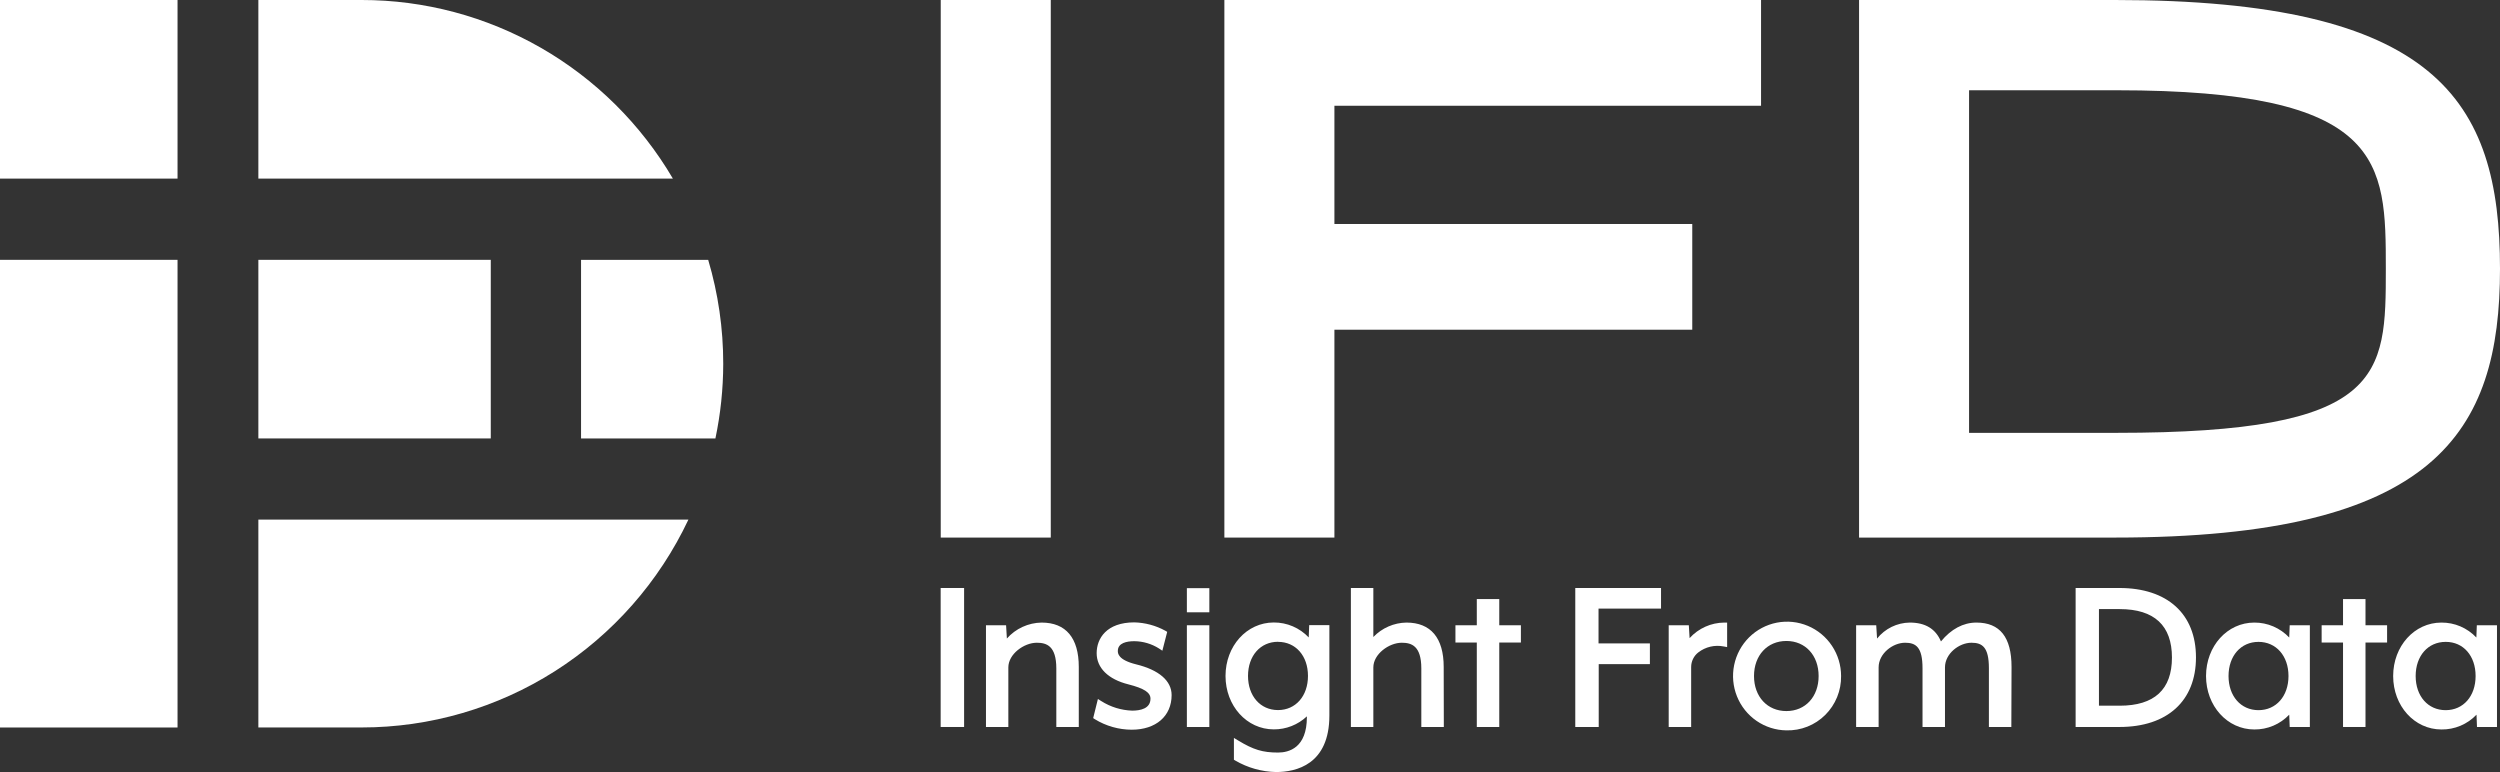
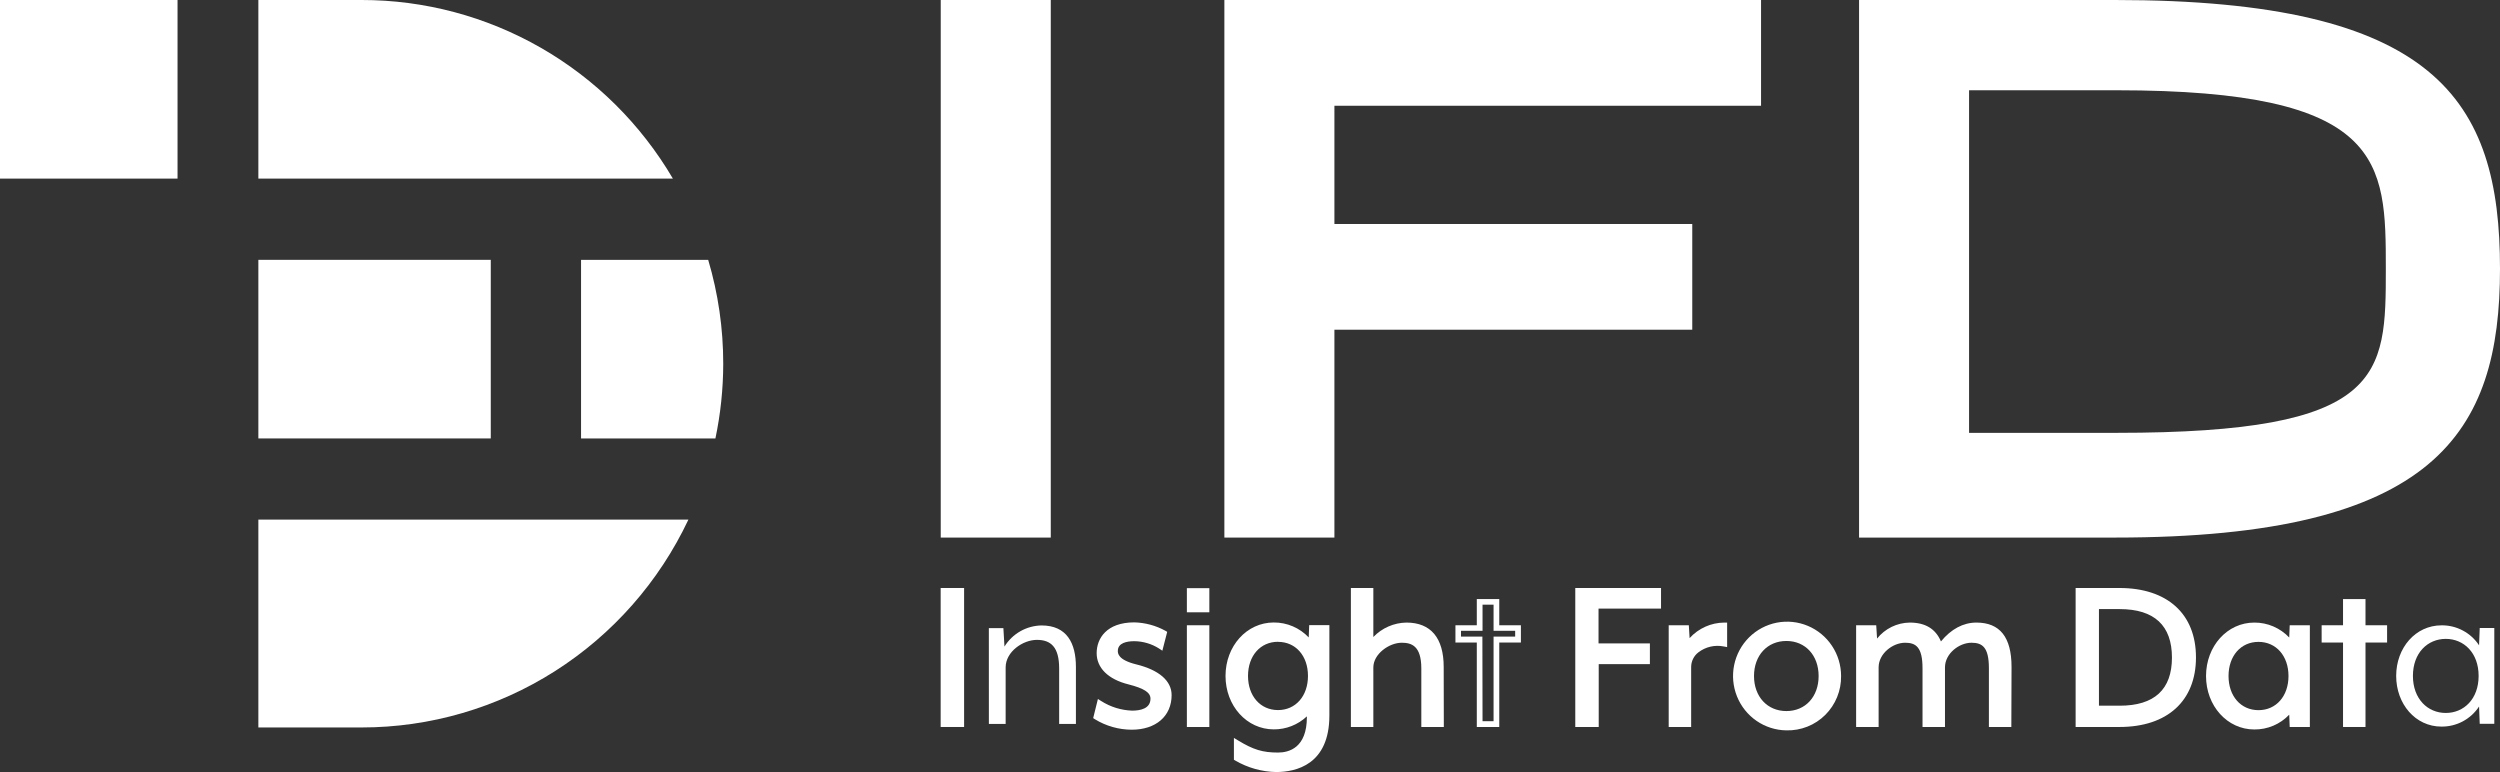
<svg xmlns="http://www.w3.org/2000/svg" width="136" height="42" viewBox="0 0 136 42" fill="none">
  <rect x="0" y="0" width="136" height="42" fill="#333333" stroke="none" />
  <path d="M9.658 0H0V9.716H9.658V0Z" fill="white" />
-   <path d="M9.658 14.135H0V39.576H9.658V14.135Z" fill="white" />
  <path d="M36.605 9.716C34.866 6.755 32.39 4.302 29.421 2.598C26.451 0.894 23.092 -0.001 19.673 1.34998e-06H14.055V9.716H36.605Z" fill="white" />
  <path d="M26.698 14.135H14.055V23.851H26.698V14.135Z" fill="white" />
  <path d="M31.609 23.851H38.919C39.199 22.515 39.342 21.154 39.344 19.789C39.346 17.875 39.07 15.971 38.526 14.137H31.609V23.851Z" fill="white" />
  <path d="M37.449 28.268H14.055V39.574H19.673C23.396 39.574 27.042 38.512 30.189 36.511C33.335 34.509 35.853 31.651 37.449 28.268Z" fill="white" />
  <path d="M51.176 0H57.162V29.244H51.176V0Z" fill="white" />
  <path d="M66.606 0H95.801V5.753H72.592V12.185H92.059V17.936H72.592V29.244H66.606V0Z" fill="white" />
  <path d="M101.133 0H115.054C132.498 0 136 5.411 136 14.62C136 23.547 132.498 29.244 115.054 29.244H101.133V0ZM115.126 23.547C129.725 23.547 129.789 20.469 129.789 14.62C129.789 8.771 129.725 4.91 115.126 4.91H107.117V23.547H115.126Z" fill="white" />
  <path d="M51.332 32.144H52.292V39.382H51.332V32.144Z" fill="white" />
  <path d="M52.447 39.548H51.172V31.987H52.447V39.548ZM51.489 39.234H52.126V32.308H51.489V39.234Z" fill="white" />
  <path d="M53.793 34.17H54.584L54.643 35.172C54.857 34.827 55.154 34.541 55.506 34.34C55.858 34.14 56.255 34.031 56.66 34.024C58.039 34.024 58.53 34.991 58.53 36.282V39.382H57.618V36.365C57.618 35.196 57.163 34.809 56.407 34.809C55.65 34.809 54.707 35.45 54.707 36.305V39.382H53.795L53.793 34.17Z" fill="white" />
-   <path d="M58.686 39.548H57.464V36.365C57.464 35.132 56.931 34.965 56.401 34.965C55.704 34.965 54.854 35.583 54.854 36.305V39.548H53.637V34.014H54.731L54.774 34.736C55.011 34.468 55.302 34.252 55.627 34.103C55.951 33.954 56.303 33.874 56.661 33.868C57.987 33.868 58.686 34.704 58.686 36.282V39.548ZM57.774 39.234H58.376V36.282C58.376 34.888 57.797 34.182 56.661 34.182C56.283 34.188 55.913 34.288 55.584 34.475C55.255 34.662 54.978 34.929 54.778 35.251L54.519 35.679L54.438 34.328H53.949V39.227H54.55V36.305C54.55 35.39 55.566 34.653 56.408 34.653C57.328 34.653 57.774 35.213 57.774 36.363V39.234Z" fill="white" />
  <path d="M59.652 38.997L59.831 38.272C60.36 38.608 60.969 38.795 61.595 38.815C62.243 38.815 62.746 38.586 62.746 38.007C62.746 37.547 62.279 37.295 61.427 37.077C60.324 36.801 59.82 36.209 59.82 35.534C59.82 34.713 60.443 34.014 61.714 34.014C62.276 34.028 62.827 34.174 63.322 34.441L63.142 35.14C62.714 34.868 62.22 34.72 61.714 34.713C61.006 34.713 60.651 34.978 60.651 35.399C60.651 35.82 61.076 36.111 61.767 36.282C62.953 36.57 63.577 37.113 63.577 37.8C63.577 38.898 62.748 39.527 61.563 39.527C60.89 39.526 60.23 39.343 59.652 38.997Z" fill="white" />
  <path d="M61.564 39.696C60.857 39.693 60.164 39.496 59.56 39.125L59.469 39.065L59.726 38.026L59.909 38.139C60.413 38.459 60.993 38.638 61.59 38.659C62.044 38.659 62.586 38.545 62.586 38.007C62.586 37.673 62.238 37.447 61.383 37.229C60.287 36.955 59.658 36.335 59.658 35.533C59.658 34.732 60.196 33.857 61.709 33.857C62.299 33.873 62.877 34.029 63.396 34.313L63.496 34.373L63.232 35.399L63.049 35.277C62.647 35.023 62.183 34.886 61.709 34.881C61.298 34.881 60.81 34.973 60.81 35.411C60.81 35.531 60.81 35.895 61.806 36.141C63.049 36.444 63.736 37.038 63.736 37.812C63.736 38.956 62.884 39.696 61.564 39.696ZM59.826 38.922C60.358 39.218 60.956 39.377 61.564 39.383C62.712 39.383 63.425 38.781 63.425 37.812C63.425 37.197 62.824 36.711 61.725 36.446C61.422 36.369 60.493 36.141 60.493 35.411C60.493 35.159 60.61 34.556 61.702 34.556C62.166 34.564 62.621 34.68 63.032 34.896L63.128 34.518C62.684 34.296 62.198 34.174 61.702 34.159C60.64 34.159 59.964 34.693 59.964 35.523C59.964 36.179 60.493 36.673 61.451 36.914C62.197 37.105 62.888 37.368 62.888 37.996C62.888 38.625 62.412 38.962 61.581 38.962C60.998 38.947 60.428 38.788 59.919 38.501L59.826 38.922Z" fill="white" />
  <path d="M64.723 32.144H65.634V33.136H64.723V32.144ZM64.723 34.17H65.634V39.382H64.723V34.17Z" fill="white" />
  <path d="M65.788 39.549H64.566V34.014H65.788V39.549ZM64.877 39.234H65.478V34.326H64.877V39.234ZM65.788 33.309H64.566V31.996H65.788V33.309ZM64.877 32.997H65.478V32.308H64.877V32.997Z" fill="white" />
  <path d="M67.281 41.239V40.421C68.074 40.902 68.611 41.096 69.525 41.096C70.439 41.096 71.251 40.553 71.251 39.02V38.563C71.022 38.866 70.727 39.112 70.387 39.279C70.048 39.447 69.674 39.532 69.296 39.527C67.87 39.527 66.824 38.296 66.824 36.776C66.824 35.256 67.87 34.025 69.296 34.025C69.699 34.021 70.096 34.118 70.452 34.308C70.808 34.497 71.112 34.773 71.336 35.111L71.372 34.17H72.162V38.924C72.162 41.338 70.662 41.844 69.417 41.844C68.665 41.829 67.93 41.621 67.281 41.239ZM71.319 36.776C71.319 35.521 70.513 34.762 69.531 34.762C68.55 34.762 67.744 35.521 67.744 36.776C67.744 38.031 68.548 38.792 69.531 38.792C70.515 38.792 71.312 38.031 71.312 36.769L71.319 36.776Z" fill="white" />
  <path d="M69.416 41.999C68.637 41.983 67.875 41.768 67.201 41.375L67.125 41.33V40.142L67.361 40.285C68.183 40.785 68.689 40.939 69.524 40.939C70.111 40.939 71.094 40.689 71.094 39.015V38.97C70.606 39.429 69.962 39.682 69.294 39.678C67.822 39.678 66.668 38.395 66.668 36.771C66.668 35.146 67.822 33.863 69.294 33.863C69.649 33.861 70.001 33.932 70.328 34.072C70.654 34.212 70.949 34.417 71.194 34.676L71.22 34.009H72.318V38.925C72.318 41.6 70.499 41.999 69.416 41.999ZM67.435 41.144C68.042 41.483 68.722 41.668 69.416 41.683C71.135 41.683 72.006 40.753 72.006 38.919V34.325H71.519L71.471 35.608L71.203 35.197C70.993 34.881 70.709 34.623 70.375 34.446C70.041 34.269 69.668 34.179 69.29 34.184C67.971 34.184 66.976 35.298 66.976 36.777C66.976 38.256 67.971 39.372 69.29 39.372C69.644 39.378 69.994 39.3 70.313 39.145C70.631 38.989 70.909 38.761 71.124 38.479L71.405 38.094V39.03C71.405 40.428 70.701 41.262 69.524 41.262C68.789 41.283 68.063 41.089 67.435 40.704V41.144ZM69.524 38.943C68.379 38.943 67.58 38.049 67.58 36.771C67.58 35.492 68.379 34.599 69.524 34.599C70.669 34.599 71.466 35.492 71.466 36.771C71.466 38.049 70.667 38.947 69.524 38.947V38.943ZM69.524 34.913C68.564 34.913 67.892 35.676 67.892 36.771C67.892 37.865 68.564 38.628 69.524 38.628C70.484 38.628 71.154 37.865 71.154 36.771C71.154 35.676 70.484 34.917 69.524 34.917V34.913Z" fill="white" />
  <path d="M73.652 32.143H74.564V35.058C74.79 34.747 75.083 34.491 75.422 34.311C75.761 34.131 76.136 34.031 76.519 34.02C77.898 34.02 78.389 34.986 78.389 36.277V39.377H77.477V36.365C77.477 35.195 77.023 34.808 76.266 34.808C75.51 34.808 74.566 35.45 74.566 36.305V39.381H73.652V32.143Z" fill="white" />
  <path d="M78.544 39.548H77.32V36.365C77.32 35.132 76.786 34.965 76.257 34.965C75.56 34.965 74.71 35.583 74.71 36.306V39.548H73.488V31.987H74.71V34.653C74.944 34.409 75.223 34.214 75.532 34.08C75.841 33.945 76.173 33.873 76.51 33.868C77.836 33.868 78.537 34.704 78.537 36.282L78.544 39.548ZM77.63 39.234H78.231V36.282C78.231 34.888 77.655 34.183 76.516 34.183C76.157 34.196 75.806 34.291 75.488 34.46C75.171 34.629 74.895 34.868 74.683 35.16L74.406 35.515V32.308H73.805V39.234H74.406V36.306C74.406 35.391 75.422 34.653 76.263 34.653C77.184 34.653 77.63 35.213 77.63 36.363V39.234Z" fill="white" />
-   <path d="M80.49 34.798H79.328V34.17H80.49V32.746H81.402V34.17H82.577V34.798H81.402V39.382H80.49V34.798Z" fill="white" />
  <path d="M81.56 39.548H80.338V34.954H79.176V34.014H80.338V32.59H81.56V34.014H82.737V34.954H81.56V39.548ZM80.65 39.234H81.25V34.631H82.425V34.317H81.25V32.893H80.65V34.317H79.478V34.631H80.642L80.65 39.234Z" fill="white" />
  <path d="M85.852 32.143H90.204V32.951H86.804V35.159H89.598V35.967H86.816V39.387H85.852V32.143Z" fill="white" />
  <path d="M86.97 39.548H85.695V31.987H90.36V33.108H86.96V35.002H89.754V36.128H86.97V39.548ZM86.012 39.234H86.66V35.814H89.463V35.316H86.66V32.795H90.06V32.299H86.023L86.012 39.234Z" fill="white" />
  <path d="M90.934 34.17H91.726L91.786 35.172C91.993 34.822 92.288 34.531 92.642 34.33C92.995 34.129 93.394 34.023 93.8 34.024V35.014C92.819 34.835 91.845 35.401 91.845 36.282V39.382H90.934V34.17Z" fill="white" />
  <path d="M91.999 39.548H90.777V34.014H91.872L91.914 34.713C92.154 34.449 92.445 34.238 92.769 34.093C93.093 33.947 93.444 33.871 93.799 33.868H93.956V35.202L93.772 35.168C93.531 35.119 93.283 35.123 93.044 35.179C92.805 35.235 92.58 35.342 92.386 35.493C92.266 35.586 92.169 35.706 92.102 35.843C92.035 35.979 92 36.129 91.999 36.282V39.548ZM91.088 39.234H91.689V36.282C91.69 36.084 91.736 35.888 91.822 35.71C91.908 35.532 92.032 35.375 92.186 35.251C92.389 35.087 92.622 34.964 92.873 34.891C93.123 34.817 93.385 34.794 93.644 34.824V34.182C93.292 34.205 92.951 34.315 92.651 34.501C92.351 34.688 92.101 34.945 91.923 35.251L91.661 35.745L91.579 34.332H91.088V39.234Z" fill="white" />
  <path d="M94.352 36.769C94.343 36.205 94.501 35.651 94.806 35.178C95.111 34.704 95.549 34.333 96.064 34.111C96.58 33.889 97.149 33.826 97.7 33.93C98.251 34.034 98.759 34.301 99.159 34.696C99.559 35.092 99.833 35.598 99.946 36.15C100.059 36.703 100.006 37.276 99.794 37.798C99.583 38.321 99.221 38.768 98.756 39.083C98.291 39.398 97.743 39.566 97.182 39.567C96.812 39.578 96.443 39.514 96.098 39.378C95.753 39.242 95.439 39.037 95.174 38.775C94.91 38.514 94.701 38.201 94.559 37.856C94.418 37.512 94.347 37.142 94.352 36.769ZM99.091 36.769C99.091 35.636 98.36 34.706 97.178 34.706C95.997 34.706 95.266 35.636 95.266 36.769C95.266 37.902 96.009 38.832 97.178 38.832C98.347 38.832 99.091 37.921 99.091 36.769Z" fill="white" />
  <path d="M97.18 39.732C96.6 39.725 96.036 39.545 95.557 39.216C95.079 38.887 94.708 38.423 94.491 37.882C94.274 37.341 94.221 36.748 94.338 36.177C94.456 35.606 94.738 35.082 95.151 34.672C95.563 34.263 96.087 33.985 96.656 33.873C97.225 33.762 97.814 33.823 98.349 34.048C98.884 34.273 99.341 34.651 99.662 35.137C99.984 35.622 100.155 36.192 100.155 36.776C100.161 37.169 100.087 37.558 99.939 37.922C99.791 38.286 99.572 38.615 99.294 38.892C99.016 39.168 98.686 39.385 98.322 39.529C97.959 39.673 97.57 39.742 97.18 39.732ZM97.18 34.133C96.662 34.141 96.157 34.302 95.73 34.597C95.303 34.892 94.972 35.307 94.779 35.791C94.586 36.275 94.539 36.805 94.645 37.315C94.751 37.826 95.005 38.293 95.374 38.659C95.743 39.024 96.212 39.272 96.721 39.37C97.23 39.468 97.756 39.413 98.234 39.211C98.712 39.009 99.119 38.669 99.406 38.235C99.692 37.8 99.844 37.291 99.843 36.769C99.847 36.418 99.78 36.07 99.647 35.746C99.514 35.422 99.317 35.128 99.069 34.882C98.82 34.635 98.525 34.442 98.2 34.314C97.876 34.185 97.529 34.124 97.18 34.133ZM97.18 38.995C95.98 38.995 95.106 38.062 95.106 36.776C95.106 35.489 95.98 34.557 97.18 34.557C98.381 34.557 99.237 35.486 99.237 36.769C99.237 38.052 98.387 38.995 97.18 38.995ZM97.18 34.869C96.143 34.869 95.418 35.653 95.418 36.776C95.418 37.898 96.143 38.682 97.18 38.682C98.217 38.682 98.933 37.898 98.933 36.776C98.933 35.653 98.213 34.869 97.18 34.869Z" fill="white" />
  <path d="M101.133 34.17H101.924L101.983 35.172C102.408 34.508 103.075 34.024 103.896 34.024C104.867 34.024 105.334 34.497 105.538 35.219C106.103 34.424 106.798 34.024 107.519 34.024C108.896 34.024 109.268 34.991 109.268 36.282V39.382H108.358V36.355C108.358 35.207 108.01 34.809 107.253 34.809C106.497 34.809 105.657 35.45 105.657 36.305V39.382H104.743V36.355C104.743 35.207 104.395 34.809 103.638 34.809C102.882 34.809 102.045 35.45 102.045 36.305V39.382H101.133V34.17Z" fill="white" />
  <path d="M109.417 39.548H108.196V36.352C108.196 35.198 107.832 34.965 107.246 34.965C106.581 34.965 105.807 35.551 105.807 36.305V39.548H104.585V36.352C104.585 35.198 104.222 34.965 103.637 34.965C102.97 34.965 102.197 35.551 102.197 36.305V39.548H100.973V34.014H102.067L102.112 34.738C102.326 34.471 102.596 34.254 102.903 34.103C103.21 33.953 103.547 33.873 103.888 33.868C104.738 33.868 105.295 34.206 105.588 34.894C106.139 34.223 106.799 33.868 107.516 33.868C108.791 33.868 109.428 34.657 109.428 36.282L109.417 39.548ZM108.506 39.234H109.105V36.282C109.105 34.83 108.614 34.182 107.511 34.182C106.821 34.182 106.181 34.572 105.658 35.311L105.471 35.576L105.382 35.262C105.17 34.524 104.7 34.193 103.895 34.193C103.2 34.193 102.569 34.574 102.118 35.262L101.861 35.655L101.782 34.33H101.291V39.23H101.893V36.305C101.893 35.358 102.817 34.653 103.644 34.653C104.526 34.653 104.902 35.161 104.902 36.363V39.236H105.501V36.305C105.501 35.358 106.428 34.653 107.252 34.653C108.136 34.653 108.512 35.161 108.512 36.363L108.506 39.234Z" fill="white" />
  <path d="M113.07 32.144H115.299C118.096 32.144 119.307 33.773 119.307 35.763C119.307 37.753 118.096 39.382 115.299 39.382H113.07V32.144ZM115.312 38.538C117.65 38.538 118.311 37.21 118.311 35.758C118.311 34.307 117.652 32.979 115.312 32.979H114.037V38.538H115.312Z" fill="white" />
  <path d="M115.298 39.548H112.914V31.987H115.298C117.906 31.987 119.461 33.398 119.461 35.763C119.461 38.127 117.906 39.548 115.298 39.548ZM113.224 39.234H115.298C117.71 39.234 119.149 37.941 119.149 35.771C119.149 33.601 117.71 32.308 115.298 32.308H113.224V39.234ZM115.311 38.702H113.872V32.832H115.311C117.918 32.832 118.467 34.426 118.467 35.763C118.467 37.099 117.918 38.693 115.311 38.693V38.702ZM114.183 38.39H115.311C117.198 38.39 118.154 37.509 118.154 35.771C118.154 34.033 117.198 33.135 115.311 33.135H114.183V38.39Z" fill="white" />
  <path d="M120.164 36.769C120.164 35.249 121.207 34.018 122.635 34.018C123.038 34.014 123.435 34.111 123.791 34.301C124.147 34.49 124.45 34.766 124.673 35.104L124.709 34.163H125.502V39.375H124.709L124.673 38.434C124.45 38.772 124.147 39.047 123.791 39.237C123.435 39.427 123.038 39.524 122.635 39.52C121.207 39.527 120.164 38.295 120.164 36.769ZM124.65 36.769C124.65 35.514 123.847 34.755 122.863 34.755C121.879 34.755 121.076 35.514 121.076 36.769C121.076 38.024 121.881 38.785 122.863 38.785C123.845 38.785 124.65 38.03 124.65 36.769Z" fill="white" />
  <path d="M122.634 39.683C121.162 39.683 120.008 38.4 120.008 36.776C120.008 35.151 121.162 33.868 122.634 33.868C122.989 33.866 123.341 33.937 123.668 34.077C123.994 34.217 124.289 34.422 124.534 34.681L124.56 34.014H125.656V39.548H124.56L124.534 38.879C124.289 39.136 123.994 39.341 123.667 39.479C123.34 39.617 122.989 39.687 122.634 39.683ZM122.634 34.182C121.315 34.182 120.318 35.296 120.318 36.776C120.318 38.255 121.315 39.371 122.634 39.371C123.012 39.376 123.385 39.285 123.719 39.108C124.053 38.93 124.338 38.672 124.547 38.355L124.815 37.945L124.863 39.227H125.35V34.326H124.863L124.815 35.608L124.547 35.198C124.338 34.881 124.053 34.623 123.719 34.445C123.385 34.268 123.012 34.178 122.634 34.182ZM122.862 38.947C121.718 38.947 120.919 38.054 120.919 36.776C120.919 35.497 121.718 34.604 122.862 34.604C124.005 34.604 124.806 35.497 124.806 36.776C124.806 38.054 124.007 38.947 122.862 38.947ZM122.862 34.918C121.901 34.918 121.232 35.681 121.232 36.776C121.232 37.87 121.901 38.633 122.862 38.633C123.822 38.633 124.494 37.87 124.494 36.776C124.494 35.681 123.822 34.918 122.862 34.918Z" fill="white" />
  <path d="M127.615 34.798H126.453V34.17H127.615V32.746H128.527V34.17H129.702V34.798H128.527V39.382H127.615V34.798Z" fill="white" />
  <path d="M128.683 39.548H127.461V34.954H126.297V34.014H127.461V32.59H128.683V34.014H129.858V34.954H128.683V39.548ZM127.772 39.234H128.373V34.631H129.548V34.317H128.373V32.893H127.772V34.317H126.609V34.631H127.772V39.234Z" fill="white" />
  <path d="M130.352 36.769C130.352 35.249 131.395 34.018 132.823 34.018C133.226 34.014 133.623 34.111 133.979 34.301C134.335 34.49 134.638 34.766 134.861 35.104L134.897 34.163H135.69V39.375H134.897L134.861 38.434C134.638 38.774 134.333 39.052 133.976 39.243C133.618 39.434 133.219 39.531 132.814 39.527C131.395 39.527 130.352 38.295 130.352 36.769ZM134.837 36.769C134.837 35.514 134.034 34.755 133.05 34.755C132.066 34.755 131.263 35.514 131.263 36.769C131.263 38.024 132.069 38.785 133.05 38.785C134.032 38.785 134.837 38.03 134.837 36.769Z" fill="white" />
-   <path d="M132.814 39.683C131.341 39.683 130.188 38.4 130.188 36.776C130.188 35.151 131.341 33.868 132.814 33.868C133.169 33.866 133.521 33.936 133.848 34.076C134.174 34.216 134.469 34.422 134.714 34.681L134.739 34.014H135.836V39.548H134.748L134.722 38.879C134.476 39.138 134.179 39.342 133.851 39.481C133.523 39.619 133.17 39.688 132.814 39.683ZM132.814 34.182C131.494 34.182 130.5 35.296 130.5 36.776C130.5 38.255 131.494 39.371 132.814 39.371C133.192 39.376 133.565 39.285 133.899 39.108C134.233 38.93 134.517 38.672 134.726 38.355L134.994 37.945L135.043 39.227H135.53V34.326H135.043L134.994 35.608L134.726 35.196C134.517 34.88 134.232 34.621 133.898 34.444C133.564 34.267 133.192 34.177 132.814 34.182ZM133.044 38.947C131.898 38.947 131.099 38.054 131.099 36.776C131.099 35.497 131.898 34.604 133.044 34.604C134.189 34.604 134.986 35.497 134.986 36.776C134.986 38.054 134.195 38.947 133.052 38.947H133.044ZM133.044 34.918C132.081 34.918 131.412 35.681 131.412 36.776C131.412 37.87 132.081 38.633 133.044 38.633C134.006 38.633 134.673 37.87 134.673 36.776C134.673 35.681 134.01 34.918 133.052 34.918H133.044Z" fill="white" />
</svg>